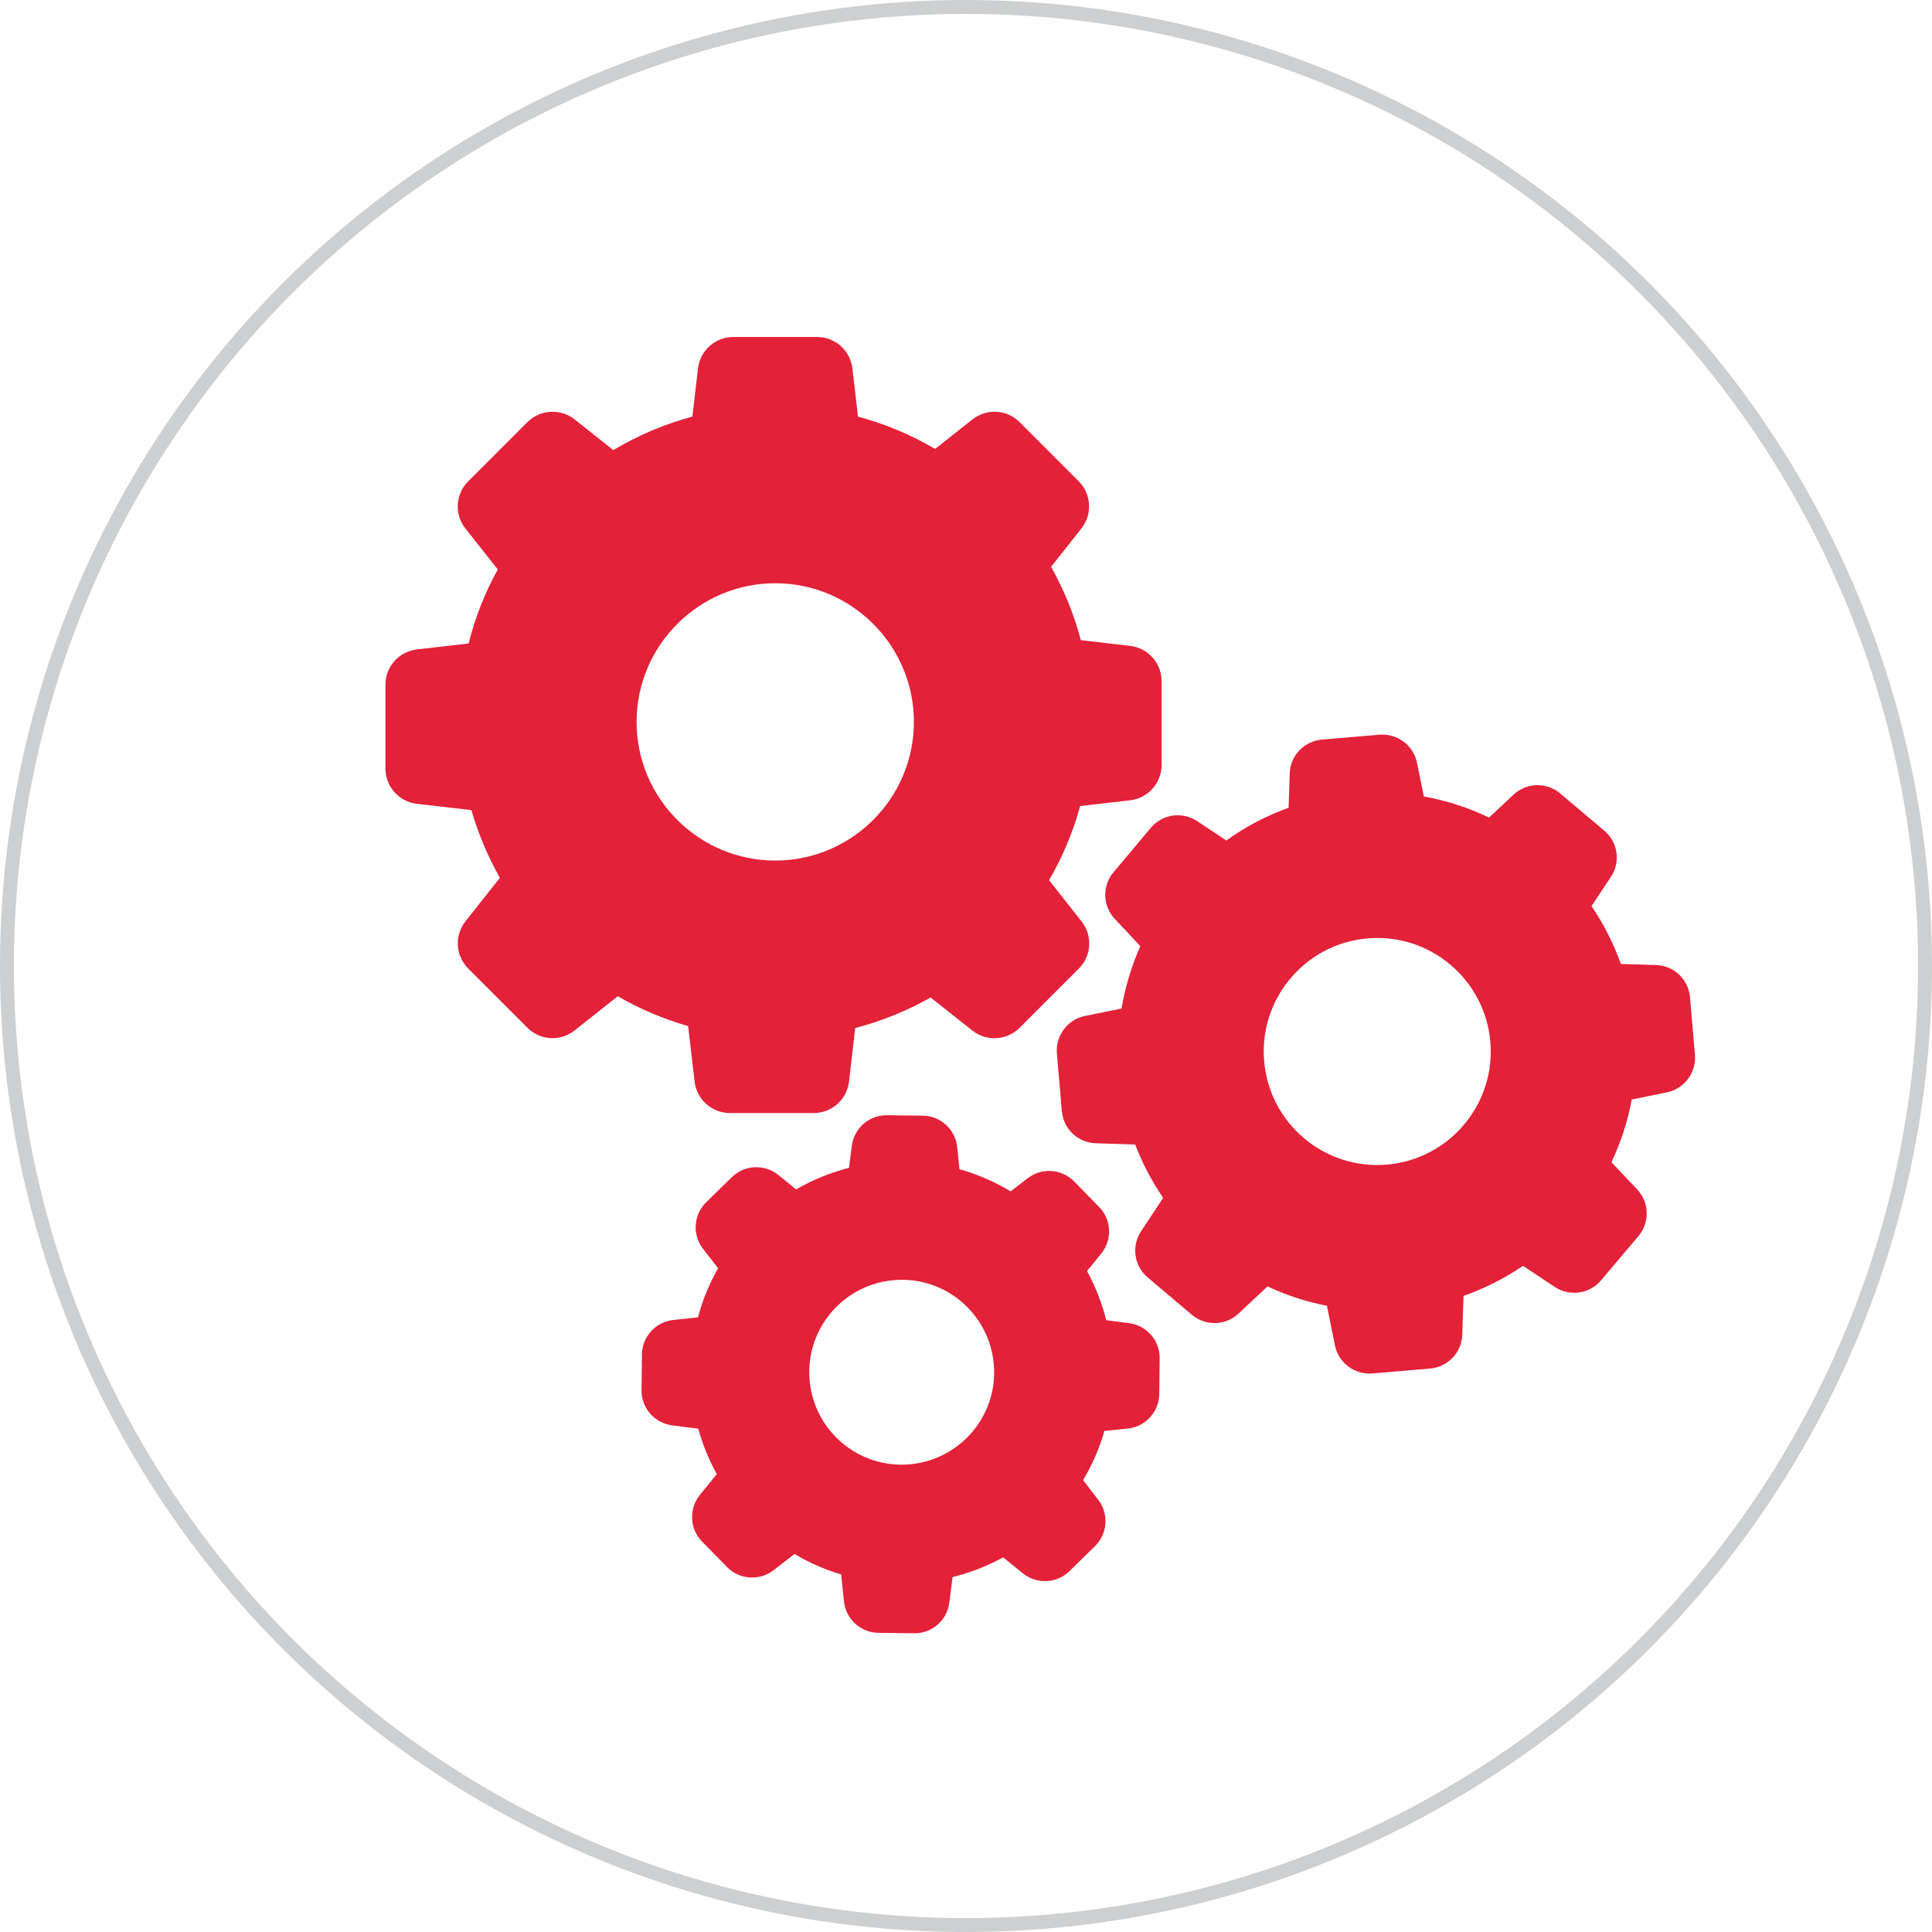
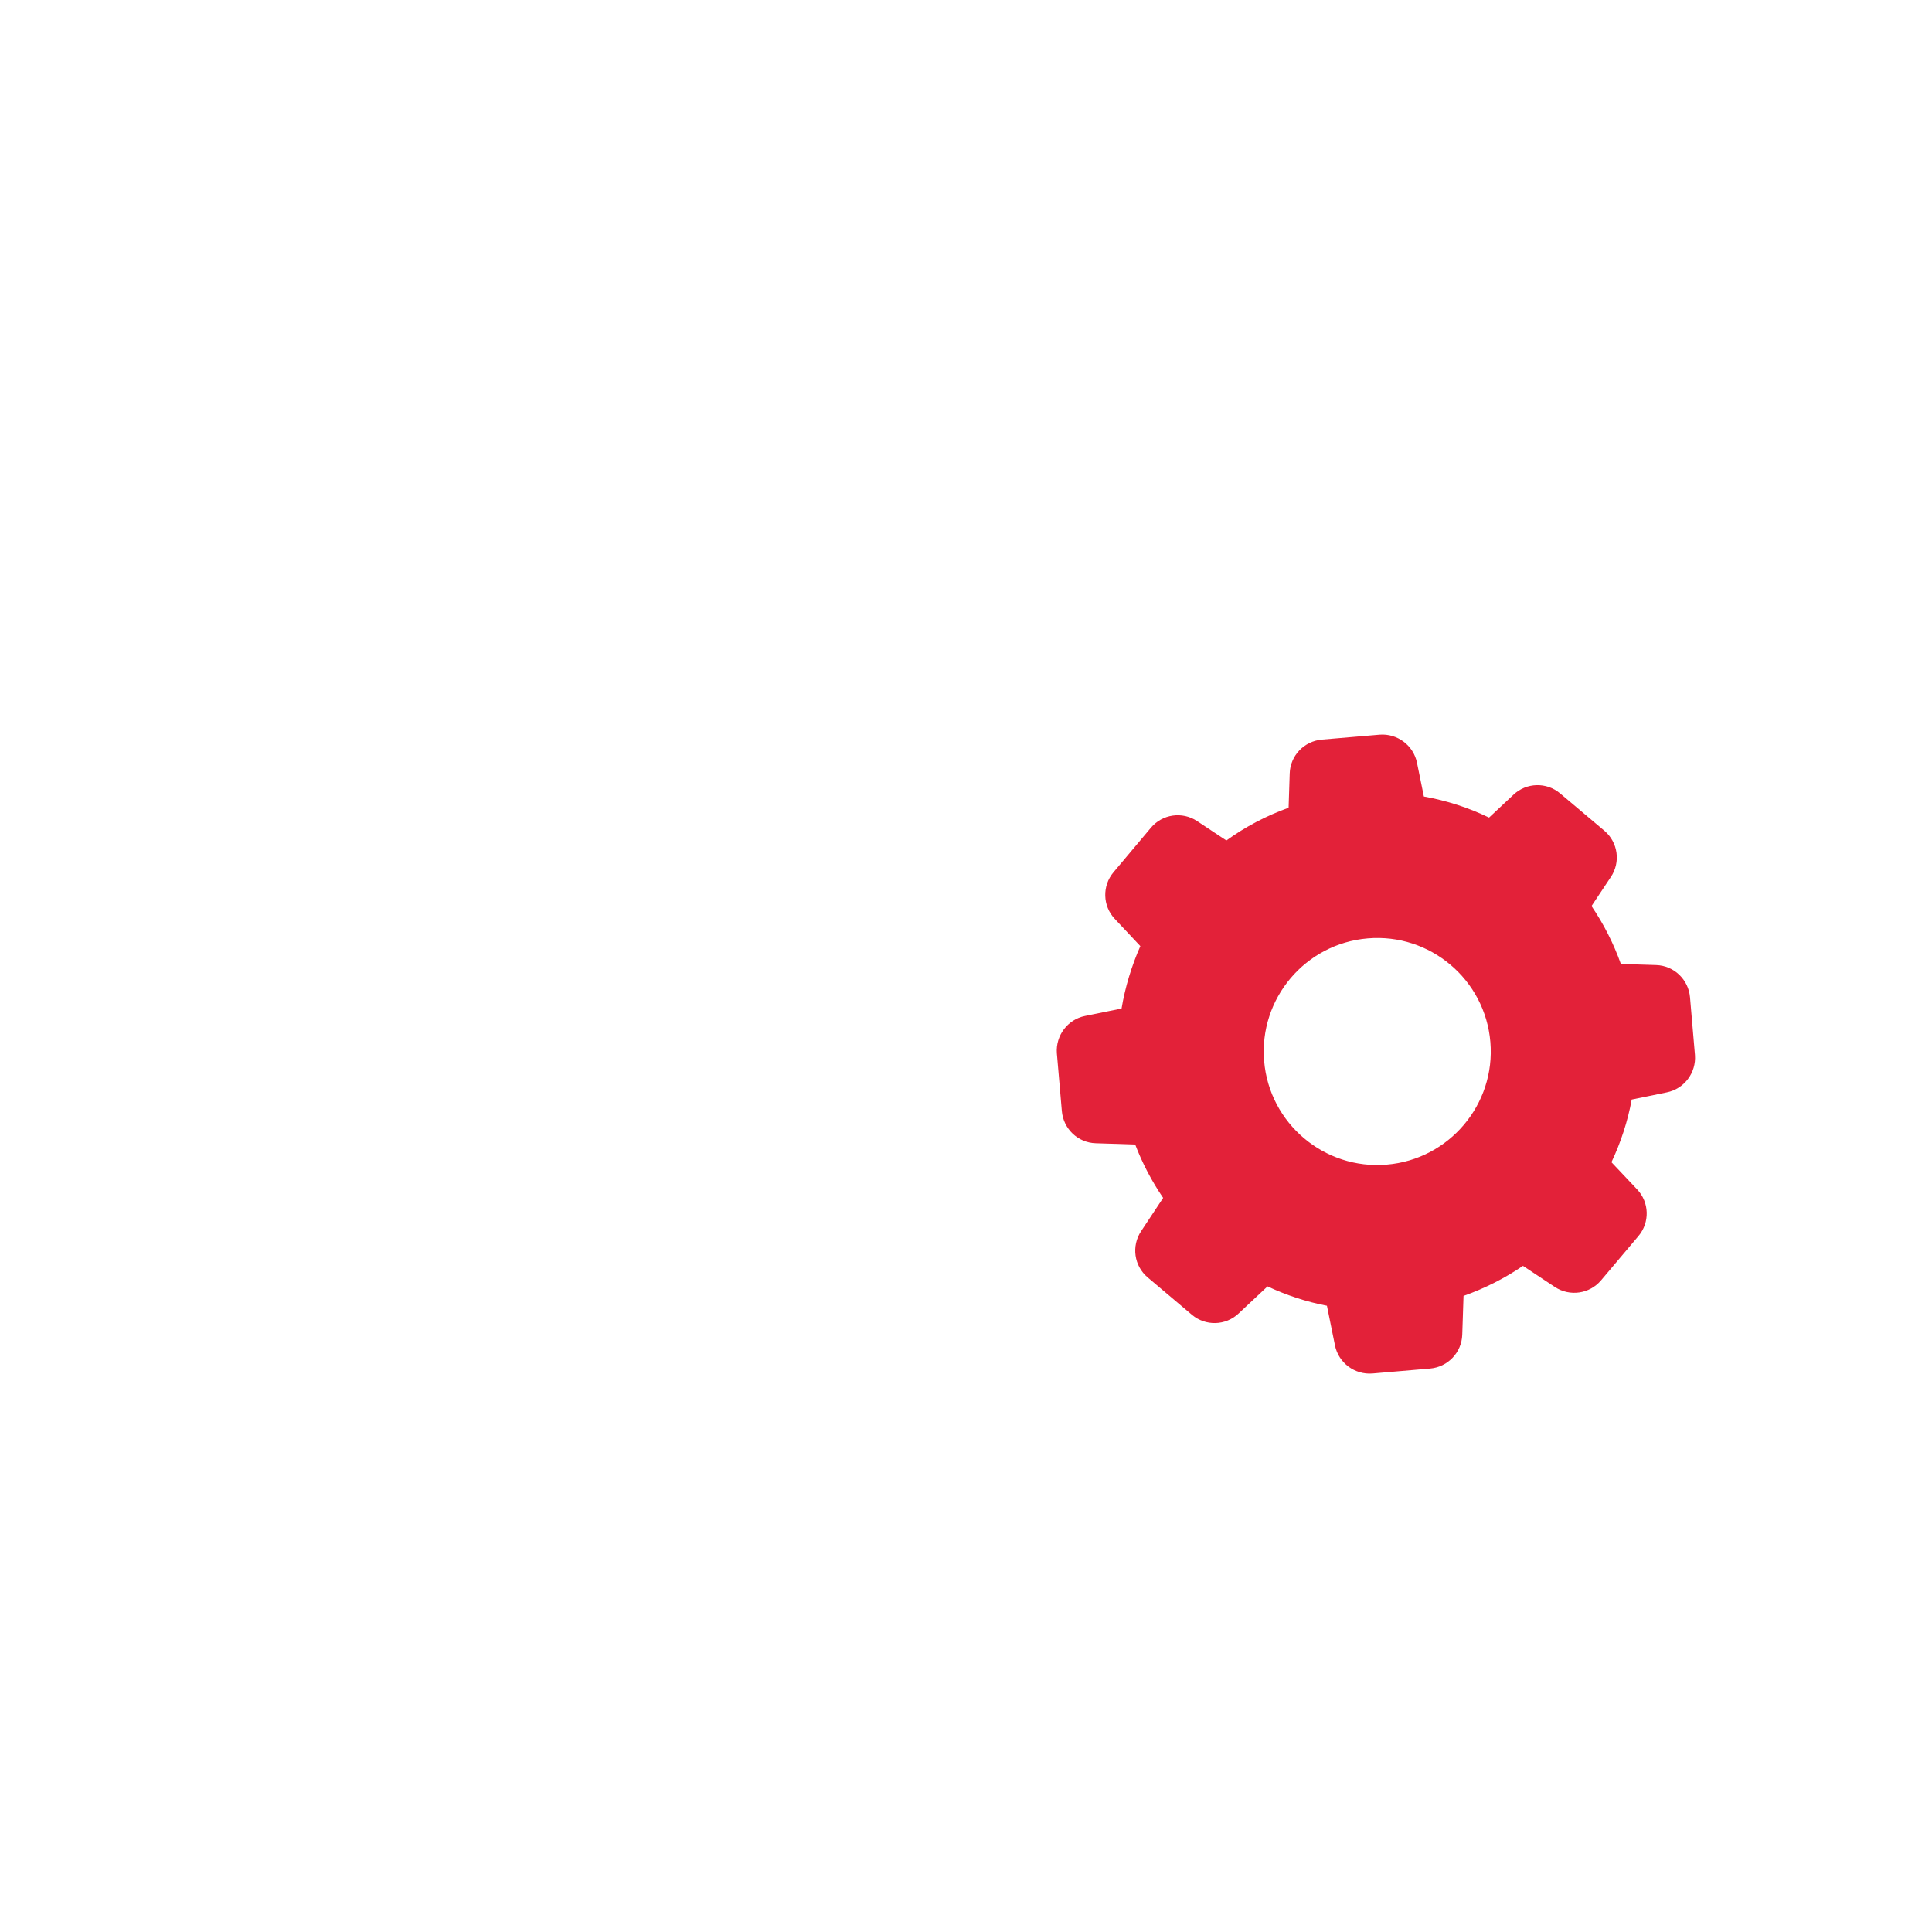
<svg xmlns="http://www.w3.org/2000/svg" version="1.1" id="Layer_1" x="0px" y="0px" width="69.5px" height="69.5px" viewBox="0 0 69.5 69.5" enable-background="new 0 0 69.5 69.5" xml:space="preserve">
-   <circle fill="none" stroke="#CDCFD0" stroke-width="0.5" stroke-miterlimit="10" cx="34.75" cy="34.75" r="34.5" />
  <g>
-     <path fill="#E32139" d="M16.957,29.143c0.249,0.849,0.591,1.668,1.026,2.436l-1.238,1.562c-0.404,0.511-0.359,1.238,0.096,1.698   l2.132,2.132c0.46,0.46,1.188,0.502,1.699,0.096l1.551-1.229c0.798,0.461,1.647,0.82,2.532,1.074l0.232,1.995   c0.076,0.647,0.622,1.132,1.269,1.132h3.017c0.647,0,1.193-0.484,1.269-1.132l0.222-1.925c0.951-0.249,1.86-0.617,2.714-1.098   l1.501,1.188c0.512,0.405,1.238,0.358,1.698-0.096l2.133-2.133c0.46-0.459,0.5-1.188,0.096-1.698l-1.167-1.481   c0.484-0.838,0.863-1.733,1.117-2.668l1.799-0.207c0.646-0.076,1.131-0.622,1.131-1.268v-3.018c0-0.646-0.484-1.193-1.131-1.268   l-1.774-0.207c-0.242-0.925-0.606-1.81-1.07-2.638l1.091-1.38c0.403-0.51,0.359-1.237-0.097-1.697l-2.127-2.128   c-0.46-0.459-1.187-0.5-1.698-0.096L33.64,16.15c-0.869-0.511-1.8-0.9-2.775-1.163l-0.202-1.732   c-0.075-0.647-0.622-1.132-1.268-1.132h-3.017c-0.647,0-1.193,0.485-1.269,1.132l-0.202,1.732   c-1.001,0.269-1.956,0.673-2.845,1.204l-1.39-1.103c-0.511-0.404-1.238-0.358-1.699,0.096l-2.132,2.133   c-0.46,0.46-0.5,1.188-0.096,1.698l1.163,1.471c-0.465,0.838-0.819,1.733-1.051,2.663l-1.86,0.213   c-0.647,0.076-1.131,0.622-1.131,1.268v3.017c0,0.647,0.484,1.193,1.131,1.269L16.957,29.143z M27.888,20.981   c2.749,0,4.988,2.239,4.988,4.988s-2.239,4.988-4.988,4.988S22.9,28.719,22.9,25.97S25.139,20.981,27.888,20.981z" />
    <path fill="#E32139" d="M57.716,29.886l-1.593-1.344c-0.49-0.415-1.213-0.394-1.677,0.045l-0.88,0.824   c-0.743-0.359-1.531-0.612-2.345-0.758l-0.247-1.213c-0.127-0.627-0.708-1.061-1.345-1.011l-2.078,0.177   c-0.636,0.056-1.137,0.576-1.156,1.218l-0.04,1.233c-0.799,0.288-1.553,0.683-2.239,1.178l-1.051-0.697   c-0.536-0.354-1.249-0.253-1.663,0.238l-1.345,1.601c-0.413,0.49-0.394,1.213,0.045,1.678l0.92,0.98   c-0.317,0.717-0.545,1.471-0.676,2.244l-1.314,0.268c-0.627,0.125-1.062,0.707-1.013,1.344l0.179,2.077   c0.055,0.639,0.575,1.139,1.218,1.158l1.421,0.046c0.258,0.677,0.596,1.319,1.005,1.92l-0.793,1.198   c-0.354,0.535-0.254,1.248,0.236,1.662l1.592,1.345c0.491,0.414,1.213,0.395,1.679-0.046l1.041-0.975   c0.682,0.318,1.4,0.556,2.137,0.696l0.289,1.425c0.127,0.628,0.707,1.062,1.345,1.012l2.076-0.178   c0.638-0.054,1.138-0.576,1.158-1.217l0.046-1.396c0.757-0.268,1.476-0.631,2.138-1.081l1.146,0.759   c0.536,0.354,1.249,0.252,1.664-0.239l1.344-1.592c0.414-0.49,0.394-1.212-0.046-1.678l-0.925-0.979   c0.339-0.718,0.587-1.477,0.729-2.254l1.263-0.259c0.628-0.126,1.062-0.707,1.012-1.344l-0.178-2.077   c-0.056-0.638-0.576-1.138-1.219-1.158l-1.268-0.04c-0.263-0.737-0.617-1.435-1.056-2.082l0.692-1.041   C58.307,31.018,58.206,30.301,57.716,29.886z M49.887,41.895c-2.243,0.191-4.224-1.48-4.412-3.725   c-0.191-2.244,1.481-4.226,3.726-4.413c2.243-0.192,4.224,1.48,4.412,3.726C53.804,39.726,52.131,41.707,49.887,41.895z" />
-     <path fill="#E32139" d="M24.225,47.483c-0.637,0.066-1.127,0.602-1.132,1.243l-0.015,1.279c-0.01,0.641,0.465,1.188,1.102,1.269   l0.939,0.12c0.157,0.572,0.38,1.118,0.667,1.633l-0.607,0.748c-0.404,0.5-0.373,1.219,0.076,1.679l0.895,0.914   c0.45,0.46,1.168,0.511,1.678,0.116l0.753-0.582c0.531,0.314,1.092,0.562,1.678,0.734l0.101,0.97   c0.066,0.637,0.601,1.127,1.243,1.132l1.279,0.016c0.642,0.01,1.188-0.465,1.268-1.103l0.117-0.919   c0.636-0.157,1.243-0.394,1.819-0.708l0.707,0.57c0.5,0.406,1.217,0.375,1.679-0.074l0.914-0.896   c0.46-0.449,0.511-1.167,0.116-1.678l-0.54-0.702c0.332-0.556,0.591-1.147,0.767-1.769l0.84-0.086   c0.637-0.066,1.127-0.602,1.133-1.244l0.014-1.279c0.011-0.641-0.464-1.187-1.101-1.268l-0.819-0.106   c-0.157-0.616-0.39-1.213-0.692-1.769l0.511-0.627c0.403-0.5,0.373-1.218-0.077-1.677l-0.895-0.916   c-0.448-0.459-1.166-0.511-1.676-0.116l-0.612,0.471c-0.576-0.349-1.193-0.616-1.84-0.799l-0.081-0.793   c-0.066-0.638-0.601-1.128-1.244-1.132l-1.278-0.016c-0.642-0.011-1.188,0.466-1.269,1.102l-0.101,0.789   c-0.667,0.172-1.309,0.435-1.905,0.777l-0.633-0.515c-0.5-0.404-1.218-0.374-1.677,0.075l-0.92,0.9   c-0.46,0.45-0.511,1.167-0.117,1.677l0.542,0.698c-0.313,0.556-0.561,1.146-0.723,1.769L24.225,47.483z M32.478,46.038   c1.834,0.02,3.305,1.531,3.285,3.366c-0.021,1.834-1.532,3.305-3.367,3.285c-1.834-0.021-3.305-1.531-3.284-3.366   C29.132,47.489,30.643,46.018,32.478,46.038z" />
  </g>
</svg>